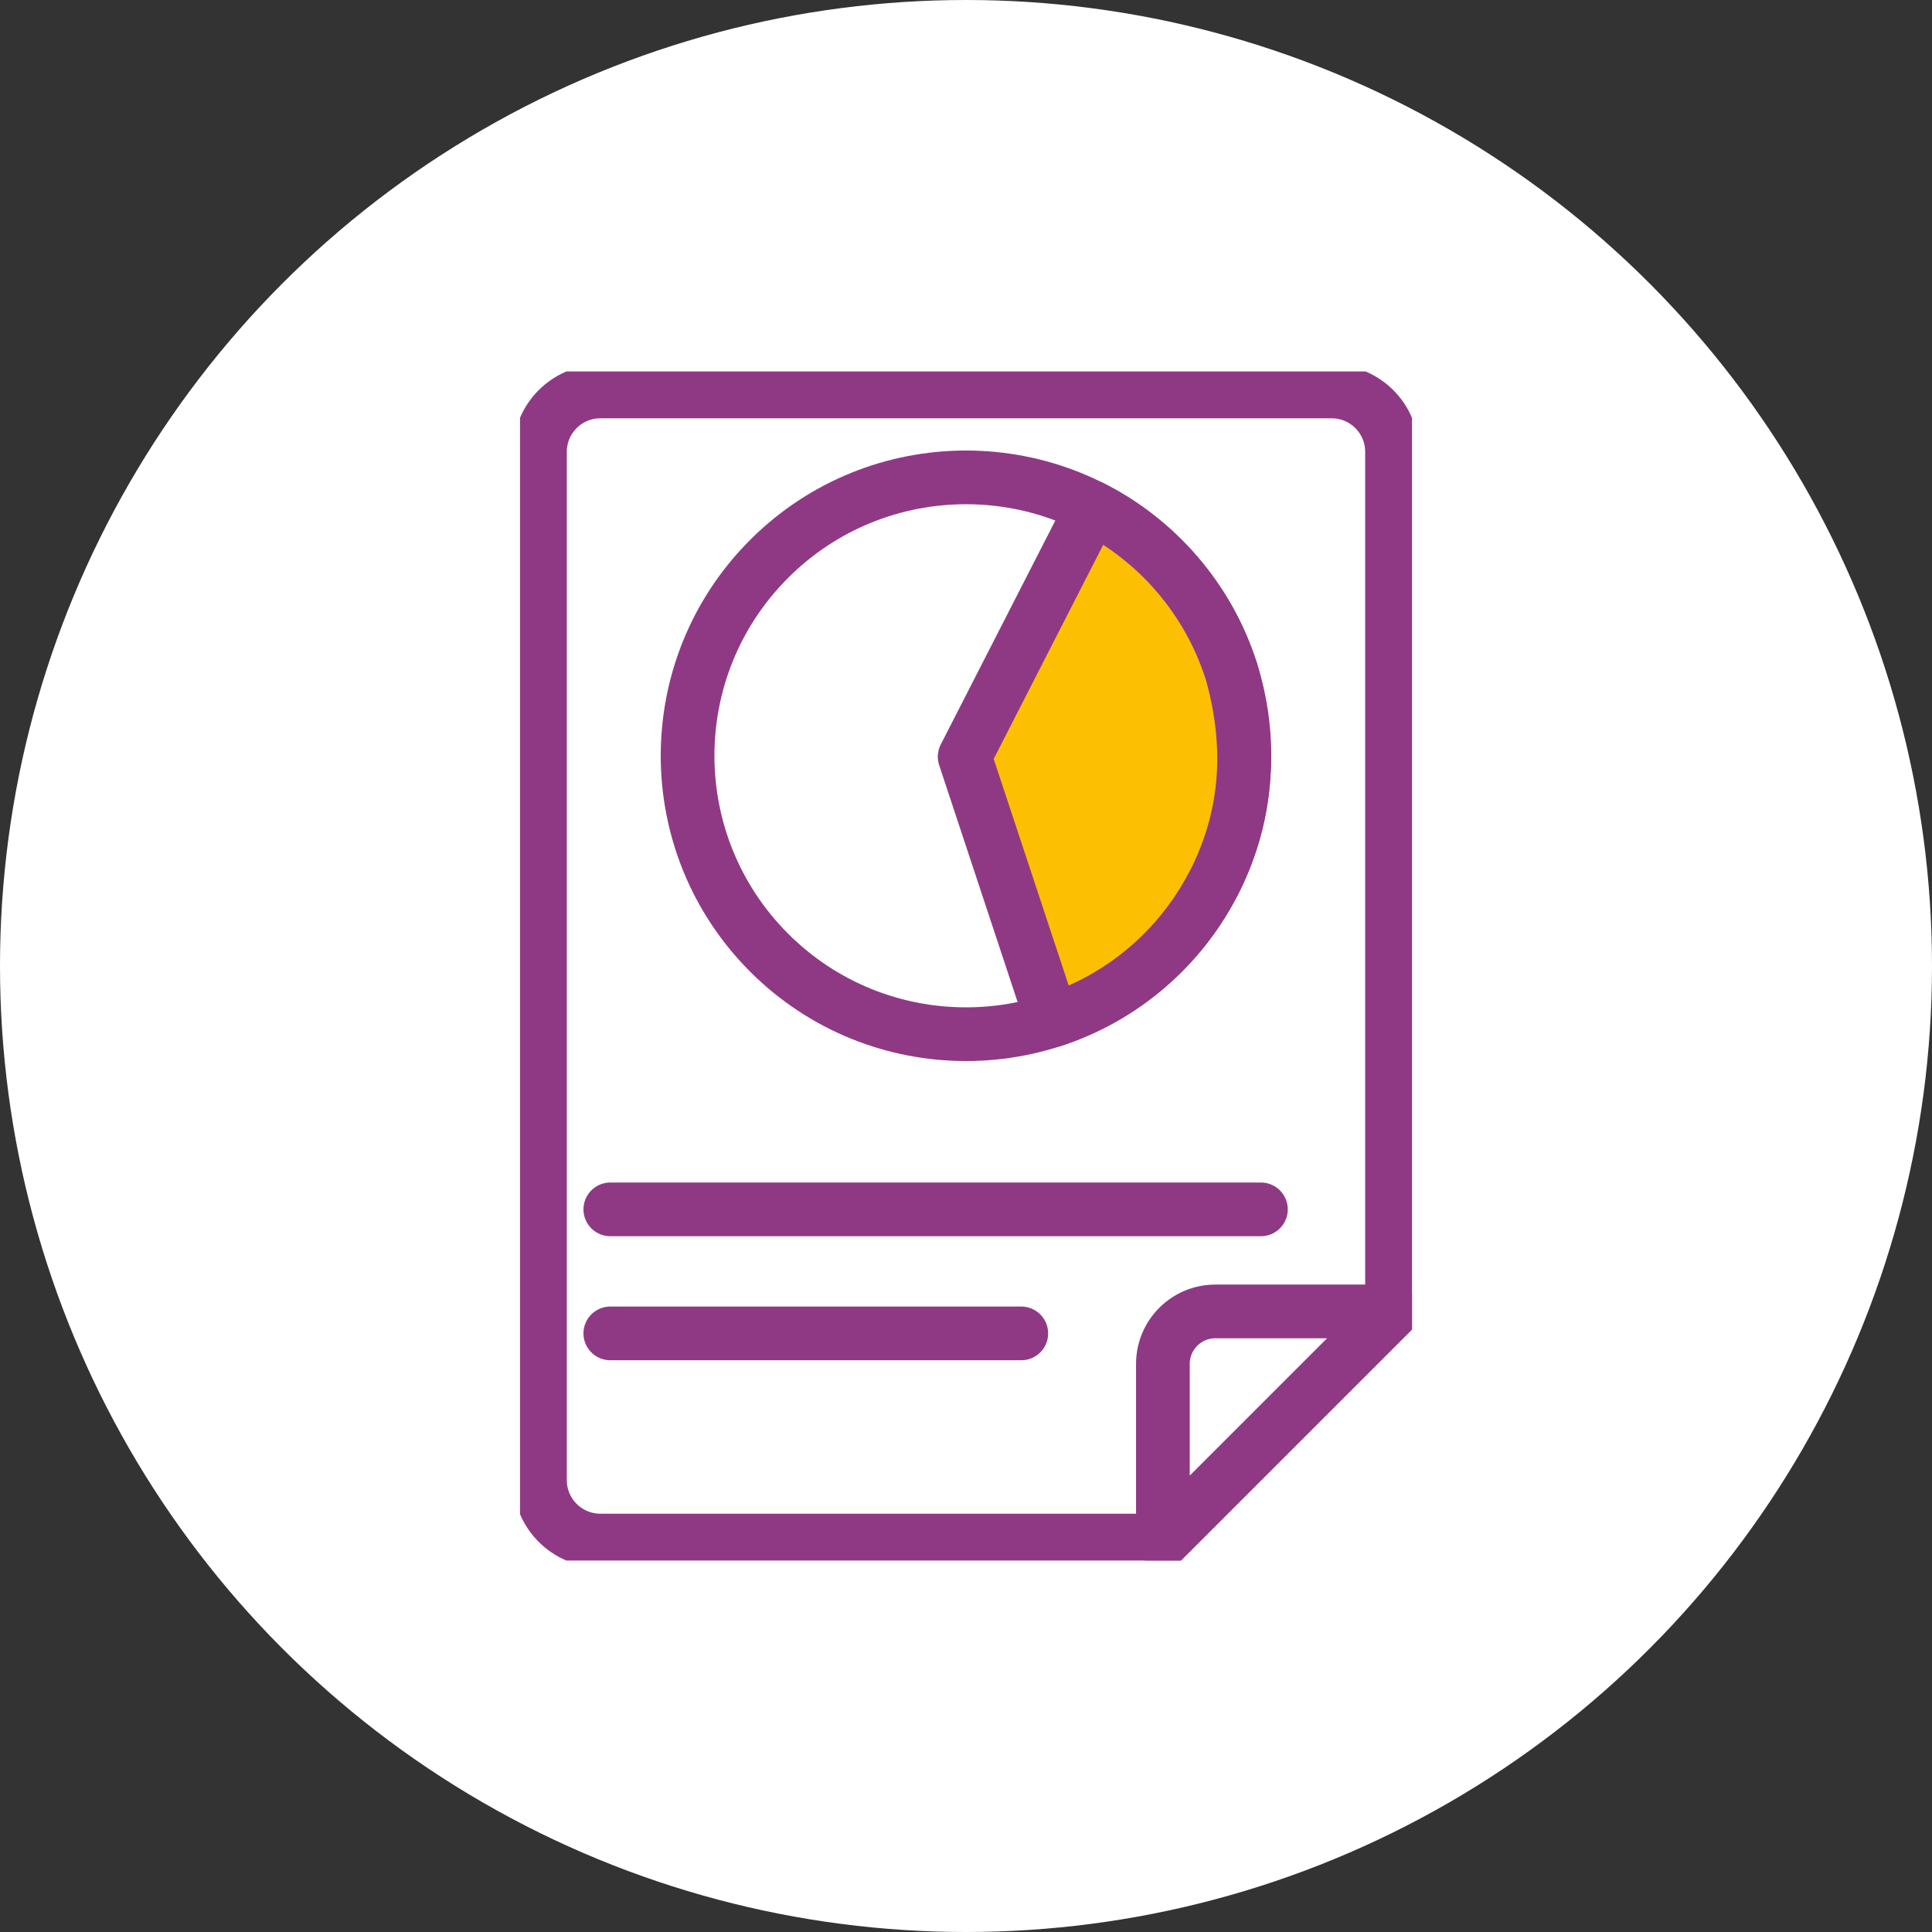
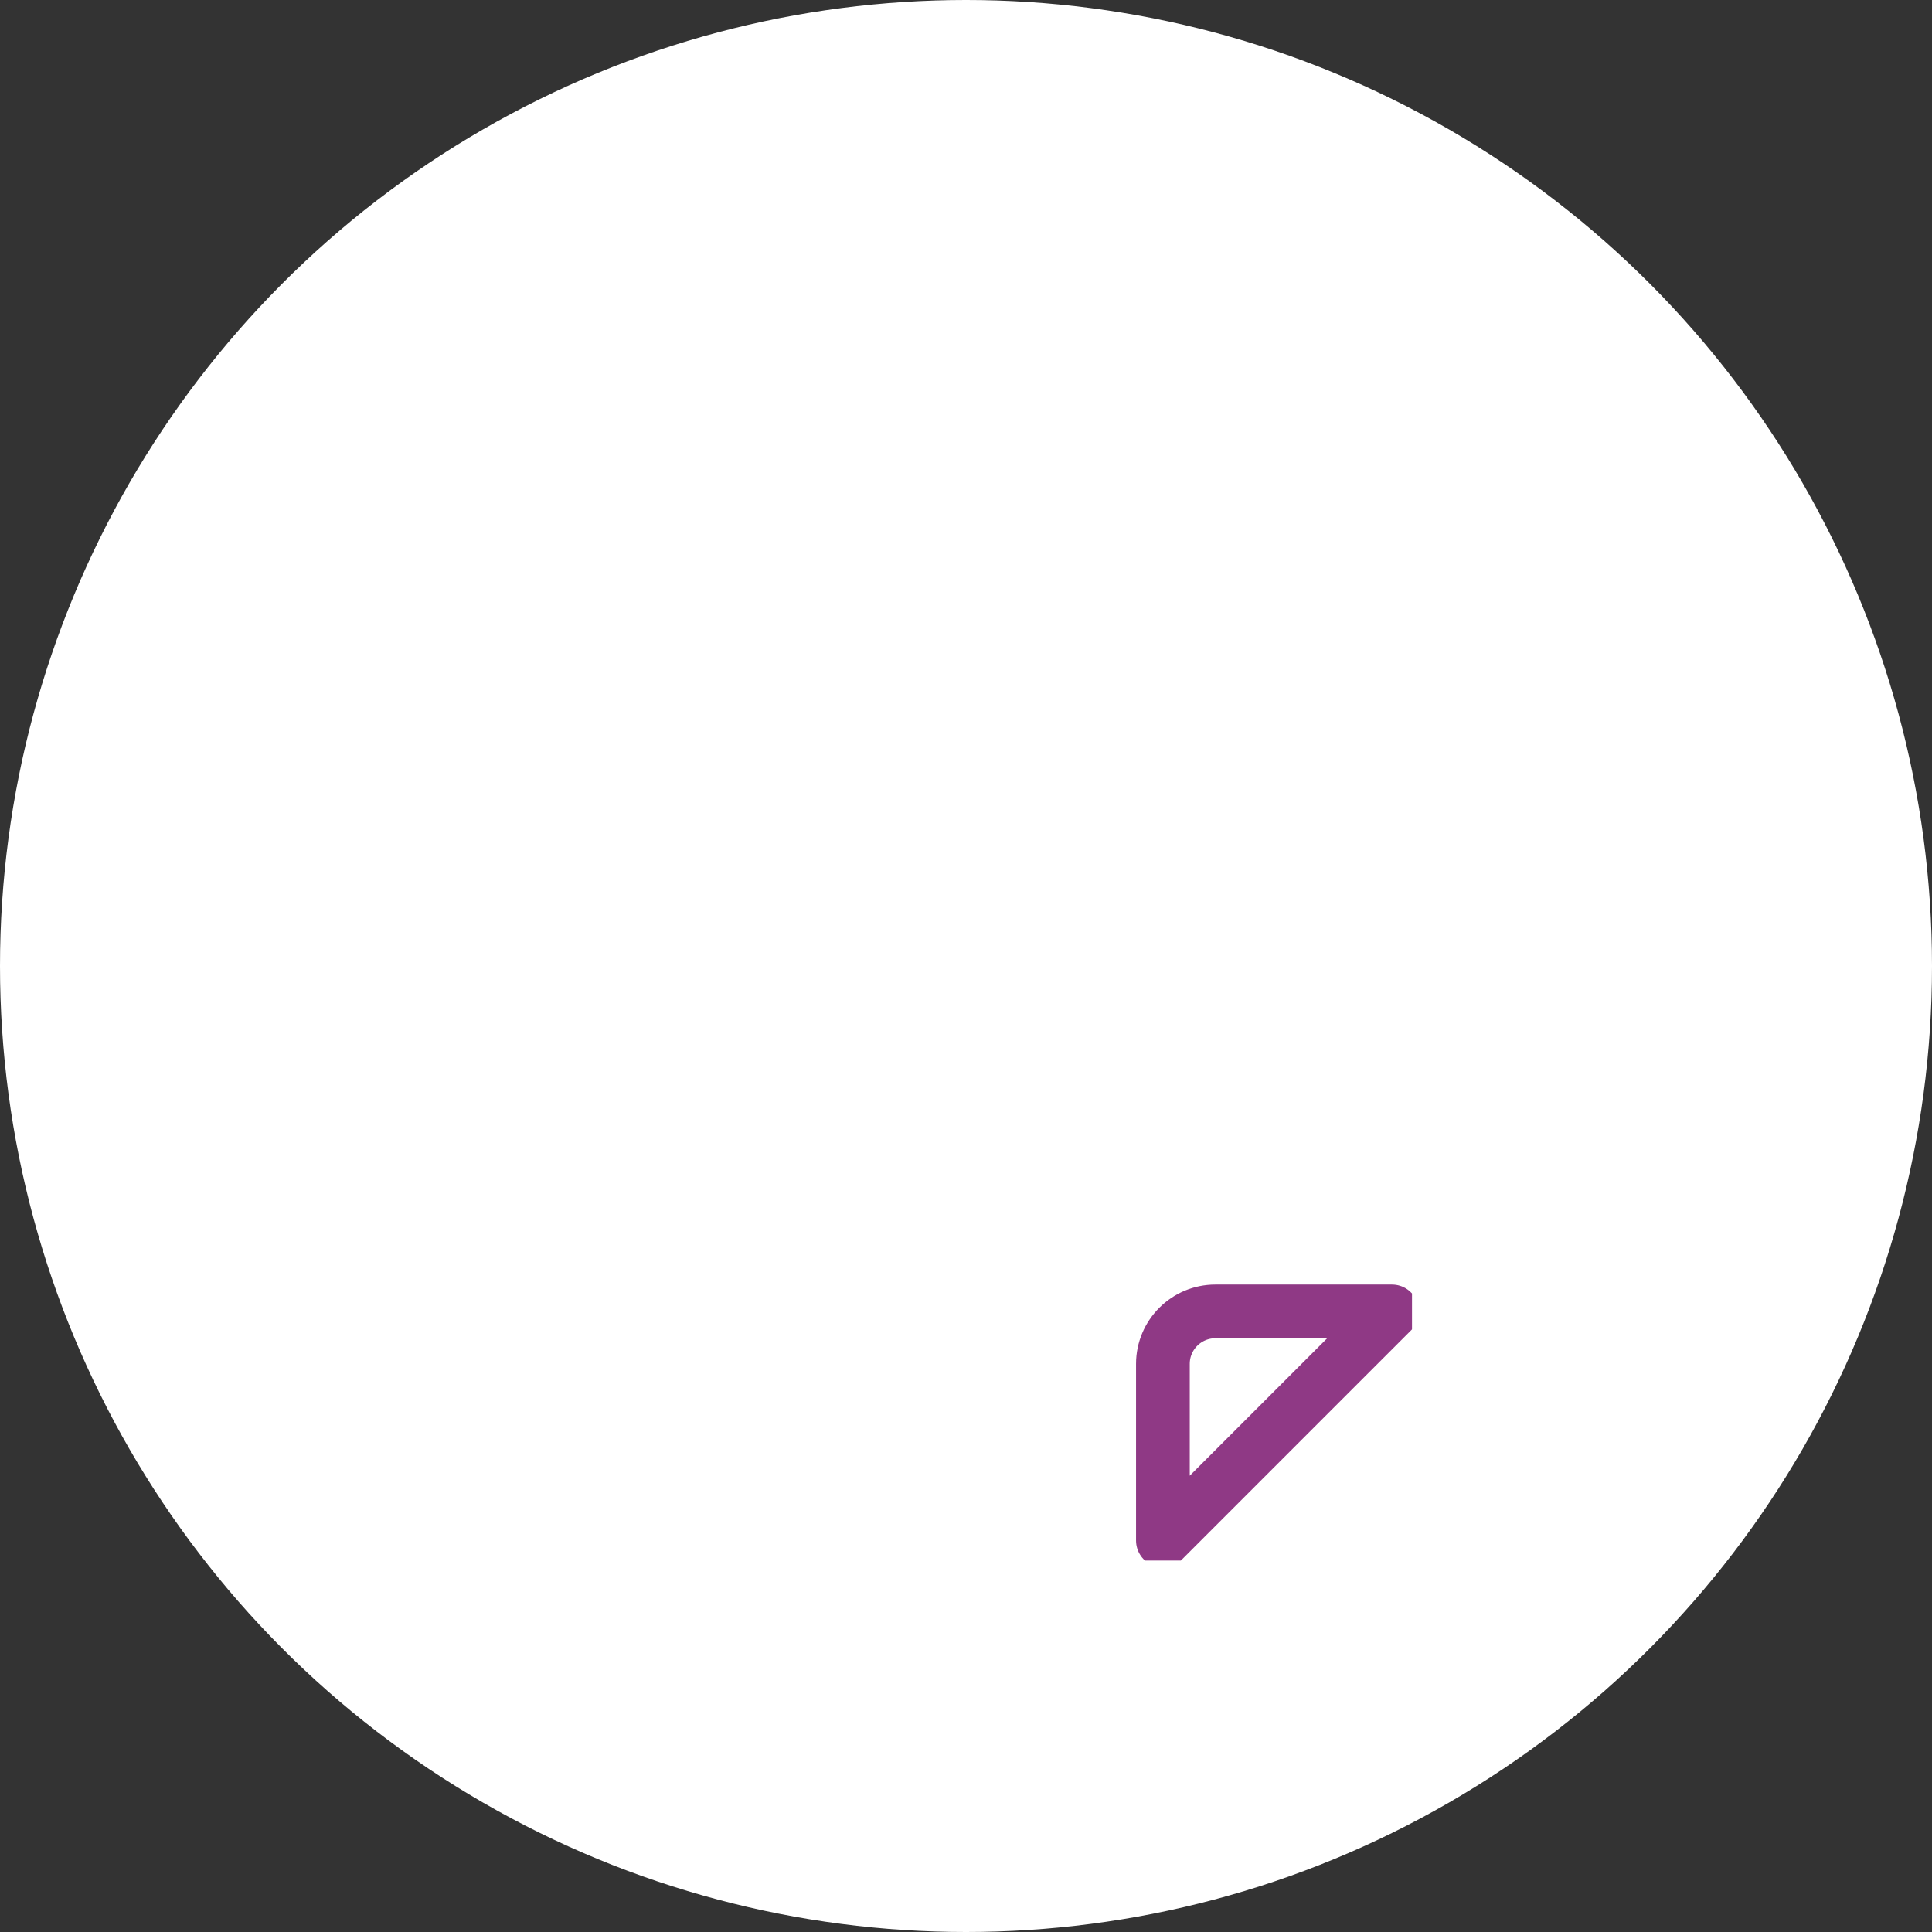
<svg xmlns="http://www.w3.org/2000/svg" width="128" height="128" viewBox="0 0 128 128" fill="none">
  <rect x="0" y="0" width="128" height="128" fill="#333333" stroke="none" />
  <circle cx="64" cy="64" r="64" fill="white" />
  <g clip-path="url(#clip0_338_543)">
-     <path d="M77.045 102.066H39.773C37.567 102.066 35.775 100.274 35.775 98.067V29.933C35.775 27.726 37.567 25.935 39.773 25.935H88.227C90.433 25.935 92.225 27.726 92.225 29.933V86.894L77.045 102.074V102.066Z" stroke="#8F3985" stroke-width="3.558" stroke-linecap="round" stroke-linejoin="round" />
    <path d="M77.045 102.065V90.362C77.045 88.438 78.607 86.885 80.522 86.885H92.225L77.045 102.065Z" stroke="#8F3985" stroke-width="3.558" stroke-linecap="round" stroke-linejoin="round" />
-     <path d="M77.044 63.117C84.246 55.907 84.246 44.23 77.044 37.029C69.843 29.827 58.157 29.827 50.956 37.029C43.754 44.23 43.754 55.907 50.956 63.117C58.157 70.319 69.843 70.319 77.044 63.117Z" stroke="#8F3985" stroke-width="3.558" stroke-linecap="round" stroke-linejoin="round" />
-     <path d="M81.554 44.398C80.036 39.703 76.709 35.837 72.358 33.622L63.912 50.135L69.701 67.619C74.176 66.171 78.077 63.011 80.38 58.563H80.389C82.507 54.442 83.099 49.782 81.563 44.398H81.554Z" fill="#FCBF02" stroke="#8F3985" stroke-width="3.558" stroke-linecap="round" stroke-linejoin="round" />
-     <path d="M40.435 80.124H83.54" stroke="#8F3985" stroke-width="3.558" stroke-linecap="round" stroke-linejoin="round" />
-     <path d="M40.435 88.341H67.663" stroke="#8F3985" stroke-width="3.558" stroke-linecap="round" stroke-linejoin="round" />
  </g>
  <defs>
    <clipPath id="clip0_338_543">
      <rect width="59.097" height="78.779" fill="white" transform="translate(34.452 24.611)" />
    </clipPath>
  </defs>
</svg>